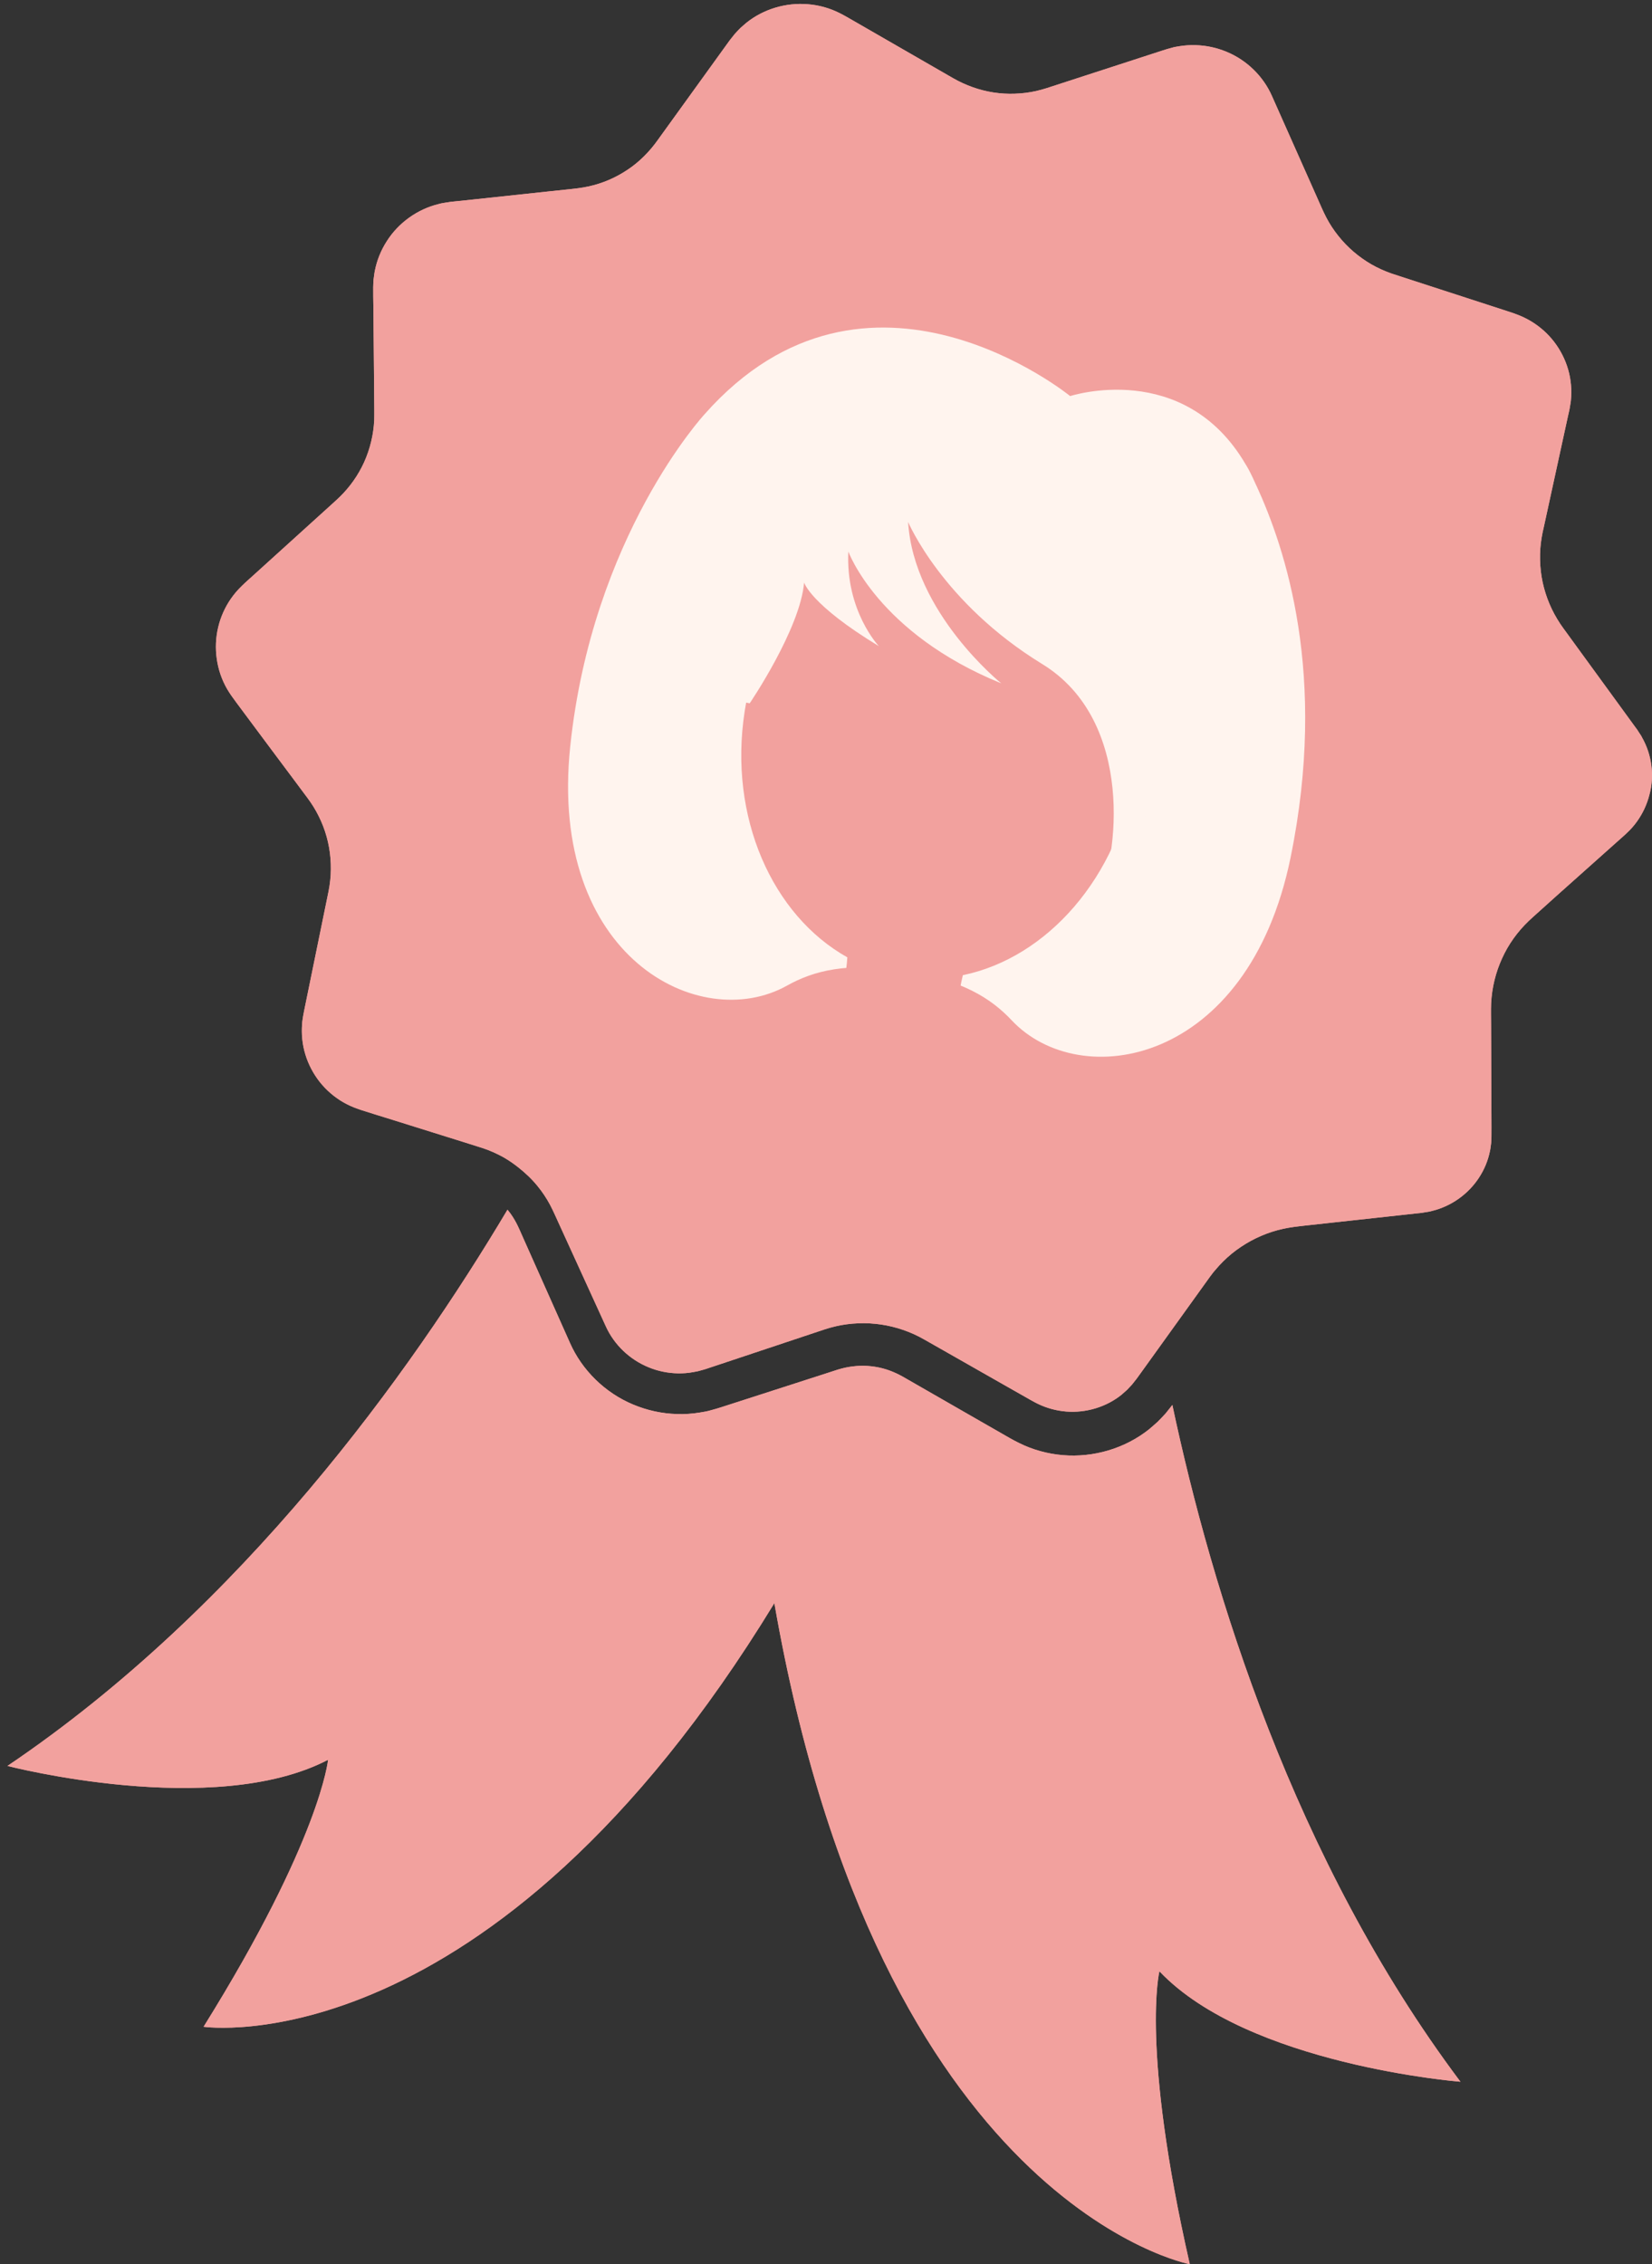
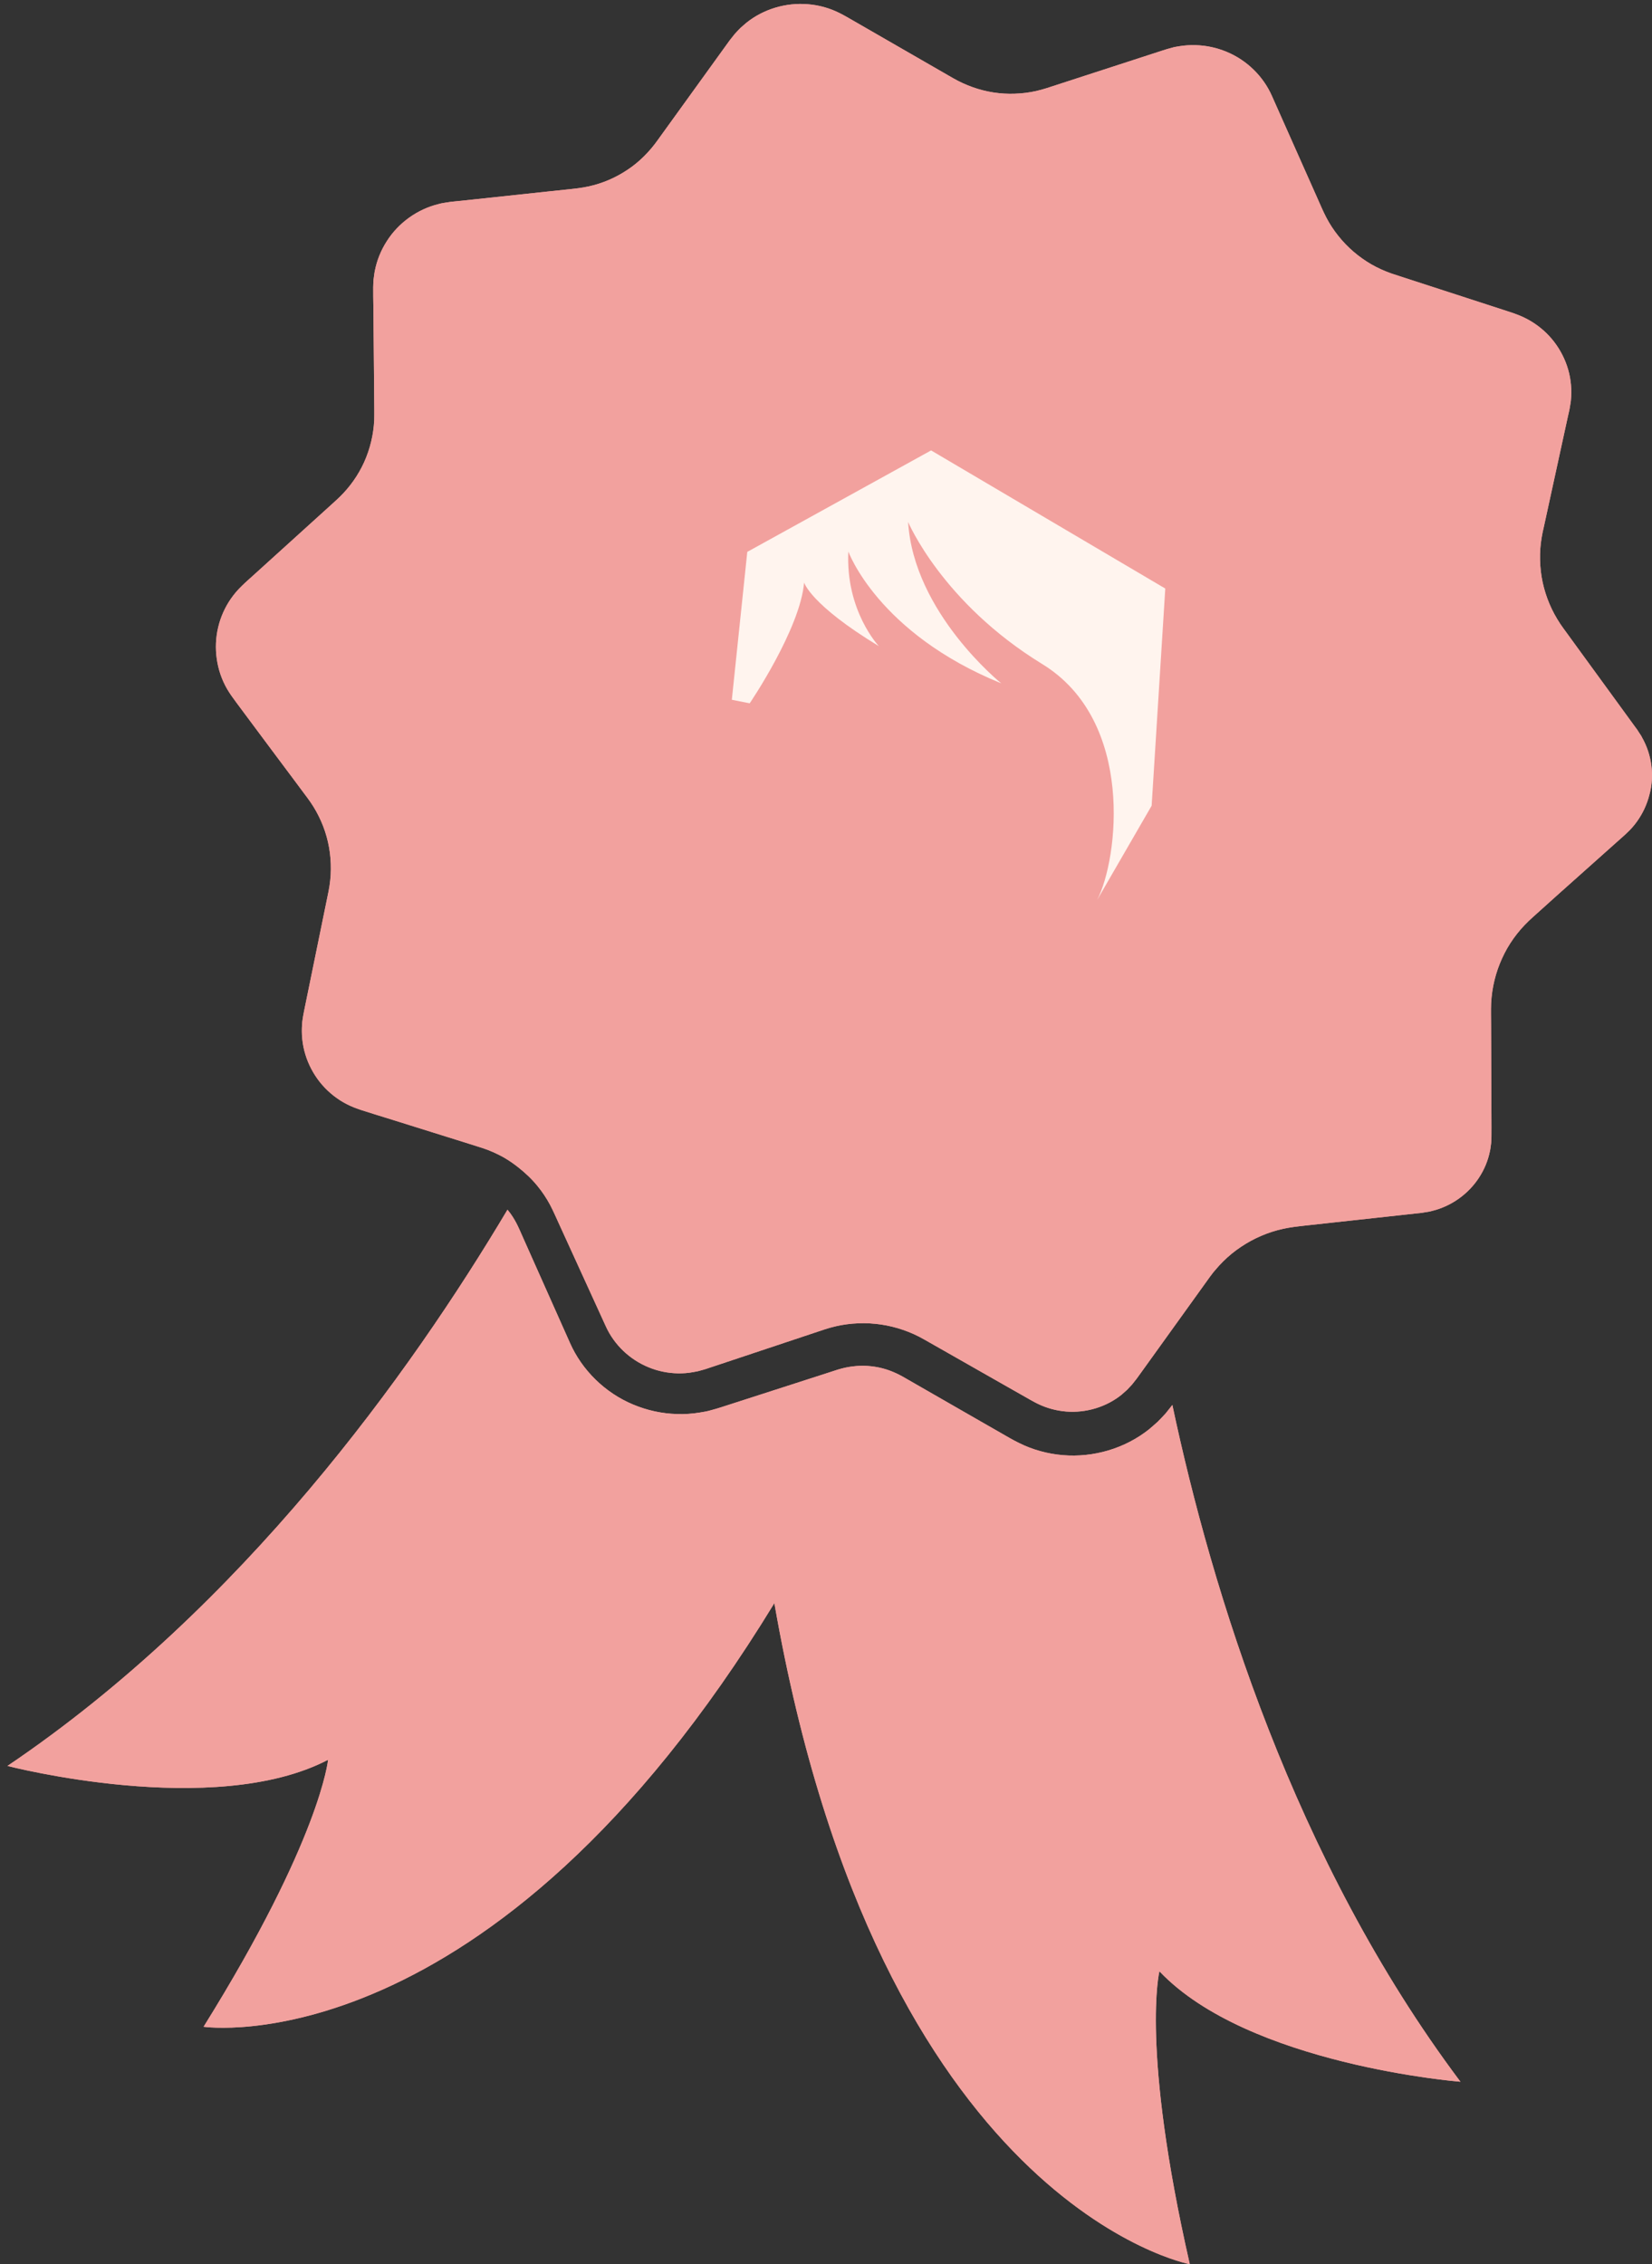
<svg xmlns="http://www.w3.org/2000/svg" width="154" height="211" viewBox="0 0 154 211" fill="none">
  <rect x="0" y="0" width="154" height="211" fill="#333333" stroke="none" />
  <path d="M132.607 75.861C128.695 98.703 108.794 114.889 86.357 114.889C83.731 114.889 81.077 114.669 78.407 114.213C52.888 109.844 35.687 85.532 40.056 60.013C44.424 34.502 68.737 17.293 94.255 21.661C119.774 26.037 136.975 50.35 132.607 75.861ZM153.073 68.728C152.978 68.514 152.823 68.338 152.706 68.132L152.61 67.985L152.478 67.808L152.22 67.455L151.183 66.029L147.036 60.337L145.999 58.91L145.741 58.557L145.447 58.138C145.256 57.843 145.072 57.549 144.903 57.233C144.234 55.998 143.8 54.637 143.638 53.247C143.557 52.548 143.542 51.85 143.587 51.151C143.609 50.806 143.653 50.453 143.712 50.107L143.807 49.592L143.903 49.166L146.153 38.84L146.249 38.414C146.286 38.267 146.315 38.127 146.33 38.017C146.359 37.781 146.425 37.546 146.44 37.303C146.484 36.825 146.491 36.34 146.447 35.862C146.286 33.943 145.344 32.082 143.888 30.795C143.16 30.148 142.314 29.64 141.395 29.302C141.189 29.214 140.902 29.126 140.616 29.03L130.562 25.765L130.143 25.625L129.93 25.559L129.687 25.478C129.048 25.25 128.422 24.971 127.834 24.632C126.657 23.948 125.606 23.051 124.76 21.985C124.334 21.455 123.958 20.882 123.642 20.279C123.311 19.639 123.105 19.131 122.863 18.595L118.568 8.939C117.759 7.107 116.229 5.615 114.376 4.842C113.449 4.453 112.457 4.232 111.449 4.21C110.949 4.195 110.442 4.225 109.949 4.306C109.699 4.35 109.449 4.379 109.213 4.46C108.971 4.526 108.743 4.578 108.449 4.681L97.557 8.218C97.241 8.314 96.917 8.409 96.587 8.483C95.932 8.63 95.27 8.711 94.601 8.733C93.262 8.784 91.924 8.571 90.666 8.122C90.041 7.902 89.424 7.615 88.857 7.291L79.701 2.018C79.194 1.732 78.665 1.408 78.231 1.202C77.319 0.746 76.319 0.474 75.304 0.393C73.274 0.224 71.178 0.842 69.59 2.114C69.398 2.283 69.2 2.445 69.016 2.614C68.839 2.798 68.663 2.974 68.494 3.166L68.016 3.769L61.316 13.05C60.581 14.094 59.61 15.087 58.507 15.815C57.404 16.558 56.161 17.094 54.859 17.374C54.536 17.44 54.205 17.506 53.874 17.543C53.543 17.587 53.278 17.609 52.977 17.646L51.226 17.83L44.218 18.58L42.468 18.764L42.026 18.808L41.644 18.867C41.394 18.903 41.144 18.94 40.894 19.014C38.916 19.492 37.151 20.757 36.062 22.47C35.511 23.323 35.128 24.272 34.937 25.265C34.886 25.515 34.871 25.765 34.827 26.015C34.797 26.265 34.805 26.522 34.79 26.772C34.783 27.324 34.797 27.934 34.805 28.515L34.871 35.56L34.893 38.208V38.657L34.886 39.157C34.819 40.502 34.503 41.826 33.952 43.054C33.4 44.282 32.606 45.4 31.642 46.334C31.385 46.584 31.179 46.761 30.966 46.959L23.788 53.46L23.134 54.049C22.92 54.247 22.685 54.453 22.523 54.622C22.163 54.968 21.839 55.35 21.552 55.755C20.979 56.571 20.567 57.49 20.339 58.454C19.876 60.388 20.177 62.491 21.17 64.205C21.42 64.631 21.692 65.014 22.067 65.514L25.222 69.75L27.333 72.574L28.384 73.986L28.649 74.339L28.943 74.751C29.135 75.03 29.319 75.324 29.48 75.618C30.142 76.81 30.583 78.126 30.753 79.487C30.841 80.163 30.863 80.854 30.826 81.531C30.804 81.877 30.767 82.215 30.716 82.553L30.628 83.061L30.539 83.495L28.421 93.849L28.333 94.283C28.304 94.43 28.274 94.57 28.259 94.68C28.23 94.923 28.171 95.158 28.164 95.401C28.127 95.886 28.127 96.372 28.179 96.85C28.377 98.776 29.34 100.608 30.811 101.872C31.539 102.505 32.392 102.998 33.304 103.314C33.422 103.358 33.518 103.395 33.657 103.439L34.915 103.836L36.599 104.358L43.321 106.461L44.578 106.859L44.791 106.925L45.042 107.006C45.703 107.226 46.336 107.513 46.946 107.851C47.196 107.998 47.446 108.153 47.682 108.315C47.792 108.388 47.895 108.462 47.998 108.543C48.101 108.616 48.204 108.697 48.307 108.778C48.969 109.3 49.586 109.881 50.116 110.536C50.557 111.072 50.947 111.661 51.278 112.279C51.623 112.94 51.829 113.44 52.079 113.977L56.47 123.589C57.249 125.317 58.706 126.7 60.456 127.413C61.324 127.774 62.265 127.965 63.199 127.98C63.669 127.987 64.14 127.957 64.596 127.869C64.824 127.825 65.059 127.796 65.28 127.722C65.508 127.656 65.714 127.612 66.016 127.502L76.877 123.883C77.216 123.773 77.554 123.677 77.9 123.597C78.591 123.435 79.297 123.346 80.003 123.317C81.422 123.258 82.849 123.471 84.195 123.935C84.864 124.163 85.526 124.464 86.129 124.81L87.659 125.678L93.785 129.164L95.314 130.031C95.814 130.318 96.373 130.642 96.741 130.818C97.572 131.223 98.477 131.465 99.388 131.539C101.227 131.686 103.117 131.127 104.551 129.973L105.066 129.517L105.536 129.016L105.97 128.465L106.485 127.752L112.655 119.169L112.788 118.985L112.949 118.772C113.06 118.625 113.163 118.485 113.288 118.353C113.516 118.074 113.758 117.816 114.016 117.559C114.523 117.051 115.082 116.595 115.678 116.198C116.869 115.397 118.208 114.823 119.605 114.514C119.958 114.441 120.311 114.374 120.664 114.33L121.134 114.272L121.576 114.22L132.077 113.073L132.511 113.029L132.857 112.97C133.085 112.94 133.306 112.904 133.526 112.837C135.291 112.404 136.872 111.278 137.865 109.756C138.365 108.999 138.718 108.146 138.895 107.256C138.946 107.035 138.961 106.807 138.998 106.579C139.027 106.351 139.02 106.123 139.034 105.895C139.042 105.366 139.034 104.741 139.034 104.16L138.998 95.349L138.99 94.467V94.011L139.005 93.474C139.079 92.04 139.424 90.621 140.02 89.319C140.608 88.01 141.461 86.826 142.498 85.833C142.778 85.568 142.976 85.392 143.197 85.193L145.16 83.428L150.419 78.737L151.08 78.148C151.294 77.957 151.544 77.744 151.683 77.597C152.022 77.28 152.331 76.935 152.595 76.56C153.132 75.817 153.529 74.964 153.757 74.067C154.243 72.316 153.993 70.345 153.073 68.728ZM136.144 193.997C120.612 173.303 112.964 148.233 109.287 130.929L108.662 131.715C108.427 131.98 108.169 132.238 107.919 132.495C107.654 132.738 107.382 132.966 107.11 133.201C104.86 134.988 101.94 135.841 99.094 135.606C97.675 135.488 96.27 135.106 94.998 134.473C94.314 134.135 93.858 133.855 93.343 133.561L91.814 132.686L84.18 128.303C83.761 128.068 83.356 127.877 82.915 127.715C82.04 127.399 81.113 127.252 80.18 127.281C79.716 127.296 79.253 127.354 78.797 127.45C78.569 127.502 78.348 127.56 78.12 127.627L77.282 127.899L67.222 131.142C66.972 131.23 66.604 131.326 66.266 131.421C65.927 131.524 65.582 131.576 65.229 131.635C64.53 131.752 63.824 131.796 63.118 131.774C61.706 131.738 60.309 131.429 59.014 130.884C56.418 129.803 54.256 127.7 53.124 125.126L48.822 115.478C48.586 114.948 48.336 114.36 48.138 113.985C47.917 113.566 47.66 113.161 47.358 112.793C47.343 112.771 47.321 112.757 47.307 112.735C38.254 127.943 22.619 149.77 0.696 164.566C0.696 164.566 19.913 169.552 30.583 163.993C30.583 163.993 29.907 171.325 18.979 188.872C18.979 188.872 45.674 192.821 72.186 149.395C81.981 205.551 110.912 211 110.912 211C106.316 190.85 108.081 183.702 108.081 183.702C116.354 192.431 136.144 193.997 136.144 193.997ZM93.542 25.838C91.115 25.427 88.695 25.221 86.313 25.221C65.898 25.221 47.799 39.944 44.24 60.726C40.261 83.936 55.918 106.057 79.128 110.028C102.337 113.999 124.459 98.35 128.43 75.14C132.408 51.938 116.751 29.817 93.542 25.838Z" fill="#F2A19E" />
  <path d="M132.607 75.861C128.695 98.703 108.794 114.889 86.357 114.889C83.731 114.889 81.077 114.669 78.407 114.213C52.888 109.844 35.687 85.532 40.056 60.013C44.424 34.502 68.737 17.293 94.255 21.661C119.774 26.037 136.975 50.35 132.607 75.861ZM153.073 68.728C152.978 68.514 152.823 68.338 152.706 68.132L152.61 67.985L152.478 67.808L152.22 67.455L151.183 66.029L147.036 60.337L145.999 58.91L145.741 58.557L145.447 58.138C145.256 57.843 145.072 57.549 144.903 57.233C144.234 55.998 143.8 54.637 143.638 53.247C143.557 52.548 143.542 51.85 143.587 51.151C143.609 50.806 143.653 50.453 143.712 50.107L143.807 49.592L143.903 49.166L146.153 38.84L146.249 38.414C146.286 38.267 146.315 38.127 146.33 38.017C146.359 37.781 146.425 37.546 146.44 37.303C146.484 36.825 146.491 36.34 146.447 35.862C146.286 33.943 145.344 32.082 143.888 30.795C143.16 30.148 142.314 29.64 141.395 29.302C141.189 29.214 140.902 29.126 140.616 29.03L130.562 25.765L130.143 25.625L129.93 25.559L129.687 25.478C129.048 25.25 128.422 24.971 127.834 24.632C126.657 23.948 125.606 23.051 124.76 21.985C124.334 21.455 123.958 20.882 123.642 20.279C123.311 19.639 123.105 19.131 122.863 18.595L118.568 8.939C117.759 7.107 116.229 5.615 114.376 4.842C113.449 4.453 112.457 4.232 111.449 4.21C110.949 4.195 110.442 4.225 109.949 4.306C109.699 4.35 109.449 4.379 109.213 4.46C108.971 4.526 108.743 4.578 108.449 4.681L97.557 8.218C97.241 8.314 96.917 8.409 96.587 8.483C95.932 8.63 95.27 8.711 94.601 8.733C93.262 8.784 91.924 8.571 90.666 8.122C90.041 7.902 89.424 7.615 88.857 7.291L79.701 2.018C79.194 1.732 78.665 1.408 78.231 1.202C77.319 0.746 76.319 0.474 75.304 0.393C73.274 0.224 71.178 0.842 69.59 2.114C69.398 2.283 69.2 2.445 69.016 2.614C68.839 2.798 68.663 2.974 68.494 3.166L68.016 3.769L61.316 13.05C60.581 14.094 59.61 15.087 58.507 15.815C57.404 16.558 56.161 17.094 54.859 17.374C54.536 17.44 54.205 17.506 53.874 17.543C53.543 17.587 53.278 17.609 52.977 17.646L51.226 17.83L44.218 18.58L42.468 18.764L42.026 18.808L41.644 18.867C41.394 18.903 41.144 18.94 40.894 19.014C38.916 19.492 37.151 20.757 36.062 22.47C35.511 23.323 35.128 24.272 34.937 25.265C34.886 25.515 34.871 25.765 34.827 26.015C34.797 26.265 34.805 26.522 34.79 26.772C34.783 27.324 34.797 27.934 34.805 28.515L34.871 35.56L34.893 38.208V38.657L34.886 39.157C34.819 40.502 34.503 41.826 33.952 43.054C33.4 44.282 32.606 45.4 31.642 46.334C31.385 46.584 31.179 46.761 30.966 46.959L23.788 53.46L23.134 54.049C22.92 54.247 22.685 54.453 22.523 54.622C22.163 54.968 21.839 55.35 21.552 55.755C20.979 56.571 20.567 57.49 20.339 58.454C19.876 60.388 20.177 62.491 21.17 64.205C21.42 64.631 21.692 65.014 22.067 65.514L25.222 69.75L27.333 72.574L28.384 73.986L28.649 74.339L28.943 74.751C29.135 75.03 29.319 75.324 29.48 75.618C30.142 76.81 30.583 78.126 30.753 79.487C30.841 80.163 30.863 80.854 30.826 81.531C30.804 81.877 30.767 82.215 30.716 82.553L30.628 83.061L30.539 83.495L28.421 93.849L28.333 94.283C28.304 94.43 28.274 94.57 28.259 94.68C28.23 94.923 28.171 95.158 28.164 95.401C28.127 95.886 28.127 96.372 28.179 96.85C28.377 98.776 29.34 100.608 30.811 101.872C31.539 102.505 32.392 102.998 33.304 103.314C33.422 103.358 33.518 103.395 33.657 103.439L34.915 103.836L36.599 104.358L43.321 106.461L44.578 106.859L44.791 106.925L45.042 107.006C45.703 107.226 46.336 107.513 46.946 107.851C47.196 107.998 47.446 108.153 47.682 108.315C47.792 108.388 47.895 108.462 47.998 108.543C48.101 108.616 48.204 108.697 48.307 108.778C48.969 109.3 49.586 109.881 50.116 110.536C50.557 111.072 50.947 111.661 51.278 112.279C51.623 112.94 51.829 113.44 52.079 113.977L56.47 123.589C57.249 125.317 58.706 126.7 60.456 127.413C61.324 127.774 62.265 127.965 63.199 127.98C63.669 127.987 64.14 127.957 64.596 127.869C64.824 127.825 65.059 127.796 65.28 127.722C65.508 127.656 65.714 127.612 66.016 127.502L76.877 123.883C77.216 123.773 77.554 123.677 77.9 123.597C78.591 123.435 79.297 123.346 80.003 123.317C81.422 123.258 82.849 123.471 84.195 123.935C84.864 124.163 85.526 124.464 86.129 124.81L87.659 125.678L93.785 129.164L95.314 130.031C95.814 130.318 96.373 130.642 96.741 130.818C97.572 131.223 98.477 131.465 99.388 131.539C101.227 131.686 103.117 131.127 104.551 129.973L105.066 129.517L105.536 129.016L105.97 128.465L106.485 127.752L112.655 119.169L112.788 118.985L112.949 118.772C113.06 118.625 113.163 118.485 113.288 118.353C113.516 118.074 113.758 117.816 114.016 117.559C114.523 117.051 115.082 116.595 115.678 116.198C116.869 115.397 118.208 114.823 119.605 114.514C119.958 114.441 120.311 114.374 120.664 114.33L121.134 114.272L121.576 114.22L132.077 113.073L132.511 113.029L132.857 112.97C133.085 112.94 133.306 112.904 133.526 112.837C135.291 112.404 136.872 111.278 137.865 109.756C138.365 108.999 138.718 108.146 138.895 107.256C138.946 107.035 138.961 106.807 138.998 106.579C139.027 106.351 139.02 106.123 139.034 105.895C139.042 105.366 139.034 104.741 139.034 104.16L138.998 95.349L138.99 94.467V94.011L139.005 93.474C139.079 92.04 139.424 90.621 140.02 89.319C140.608 88.01 141.461 86.826 142.498 85.833C142.778 85.568 142.976 85.392 143.197 85.193L145.16 83.428L150.419 78.737L151.08 78.148C151.294 77.957 151.544 77.744 151.683 77.597C152.022 77.28 152.331 76.935 152.595 76.56C153.132 75.817 153.529 74.964 153.757 74.067C154.243 72.316 153.993 70.345 153.073 68.728ZM136.144 193.997C120.612 173.303 112.964 148.233 109.287 130.929L108.662 131.715C108.427 131.98 108.169 132.238 107.919 132.495C107.654 132.738 107.382 132.966 107.11 133.201C104.86 134.988 101.94 135.841 99.094 135.606C97.675 135.488 96.27 135.106 94.998 134.473C94.314 134.135 93.858 133.855 93.343 133.561L91.814 132.686L84.18 128.303C83.761 128.068 83.356 127.877 82.915 127.715C82.04 127.399 81.113 127.252 80.18 127.281C79.716 127.296 79.253 127.354 78.797 127.45C78.569 127.502 78.348 127.56 78.12 127.627L77.282 127.899L67.222 131.142C66.972 131.23 66.604 131.326 66.266 131.421C65.927 131.524 65.582 131.576 65.229 131.635C64.53 131.752 63.824 131.796 63.118 131.774C61.706 131.738 60.309 131.429 59.014 130.884C56.418 129.803 54.256 127.7 53.124 125.126L48.822 115.478C48.586 114.948 48.336 114.36 48.138 113.985C47.917 113.566 47.66 113.161 47.358 112.793C47.343 112.771 47.321 112.757 47.307 112.735C38.254 127.943 22.619 149.77 0.696 164.566C0.696 164.566 19.913 169.552 30.583 163.993C30.583 163.993 29.907 171.325 18.979 188.872C18.979 188.872 45.674 192.821 72.186 149.395C81.981 205.551 110.912 211 110.912 211C106.316 190.85 108.081 183.702 108.081 183.702C116.354 192.431 136.144 193.997 136.144 193.997ZM93.542 25.838C91.115 25.427 88.695 25.221 86.313 25.221C65.898 25.221 47.799 39.944 44.24 60.726C40.261 83.936 55.918 106.057 79.128 110.028C102.337 113.999 124.459 98.35 128.43 75.14C132.408 51.938 116.751 29.817 93.542 25.838Z" fill="#F2A19E" />
  <circle cx="88" cy="68" r="50" fill="#F2A19E" />
-   <path d="M117.12 45.258C116.886 44.728 116.645 44.21 116.39 43.735C116.309 43.569 116.126 43.284 116.126 43.284C110.375 33.441 99.761 36.911 99.761 36.911C99.761 36.911 80.837 21.471 65.68 38.603C65.68 38.603 55.212 49.914 53.156 69.562C51.1 89.204 65.237 96.4 73.368 91.848C75.854 90.457 78.987 89.646 84.308 90.468C89.63 91.289 92.361 93.006 94.31 95.082C100.696 101.875 116.339 99.279 120.304 79.932C123.803 62.871 119.788 51.054 117.126 45.259L117.12 45.258Z" fill="#FFF4EE" />
  <path d="M89.758 90.876C97.604 89.255 104.274 81.767 105.793 71.927C107.661 59.833 101.029 48.766 90.987 47.216C80.946 45.665 71.284 54.216 69.416 66.309C67.897 76.15 71.997 85.3 78.988 89.213C78.621 94.655 75.435 108.275 52.608 106.103C50.99 105.949 50.245 108.007 51.582 108.924C56.338 112.19 67.134 116.12 80.039 118.113C92.944 120.106 104.423 119.616 109.943 117.937C111.494 117.465 111.397 115.277 109.815 114.937C87.396 110.122 88.466 96.182 89.758 90.876Z" fill="#F2A19E" />
  <path d="M69.891 65.534C69.891 65.534 74.588 58.63 74.96 54.286C74.96 54.286 75.523 56.329 81.93 60.216C81.93 60.216 78.816 56.953 79.082 51.393C79.082 51.393 81.819 58.998 93.339 63.681C93.339 63.681 85.172 57.122 84.654 48.639C84.654 48.639 87.818 56.162 97.158 61.883C105.841 67.2 104.238 80.098 102.273 83.874L107.357 75.082L108.628 54.845L86.798 41.974L69.662 51.429L68.221 65.211L69.884 65.539L69.891 65.534Z" fill="#FFF4EE" />
</svg>